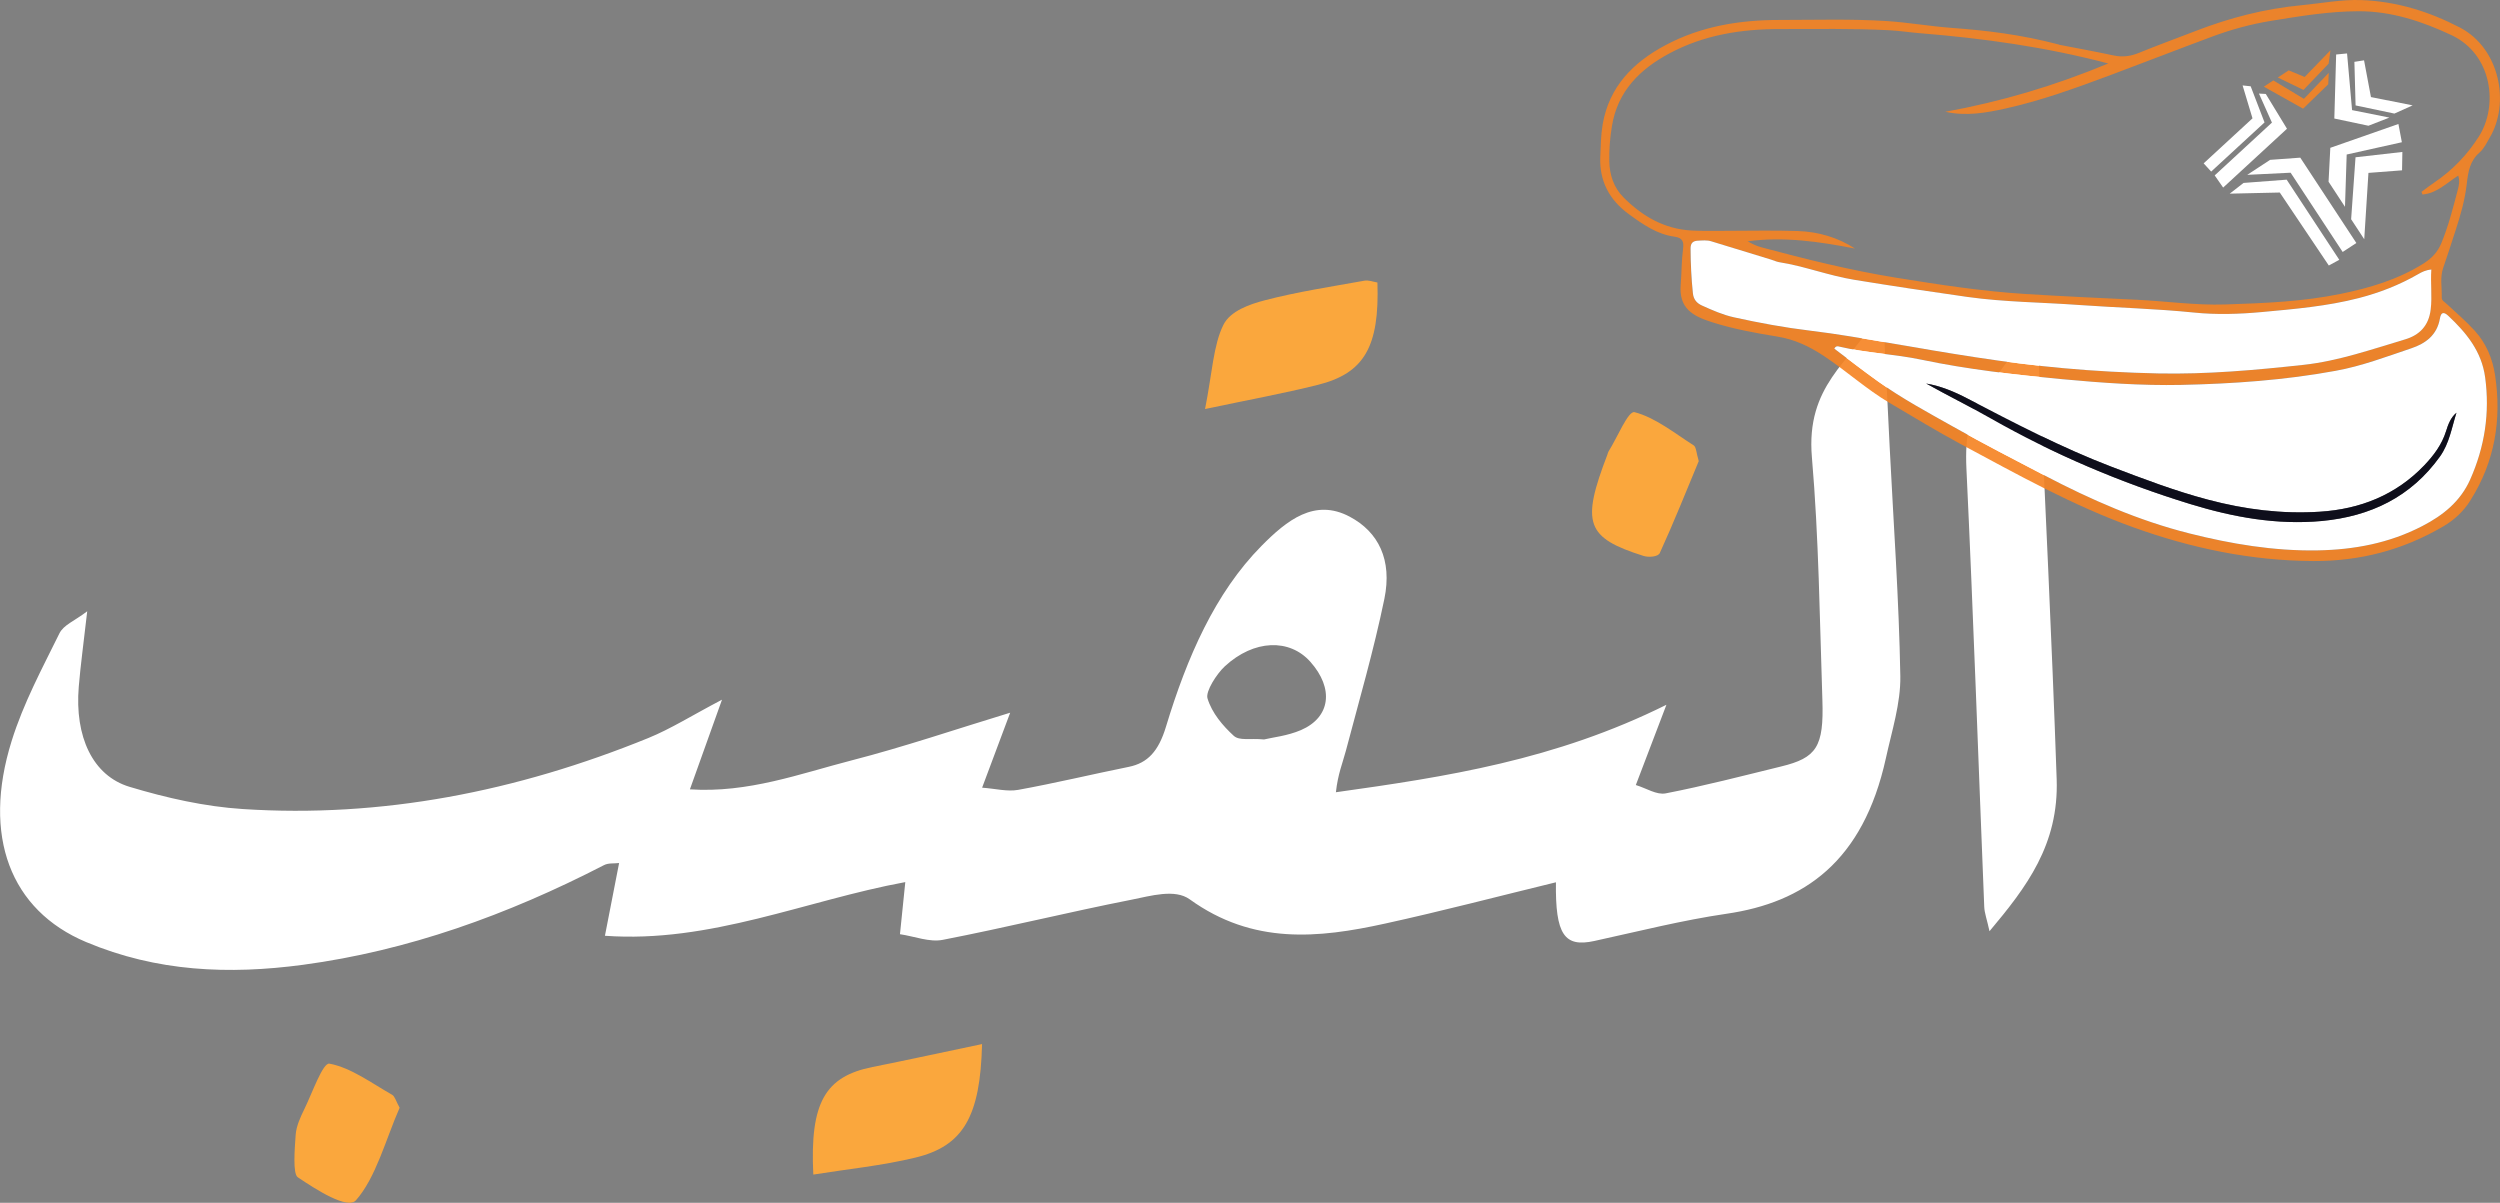
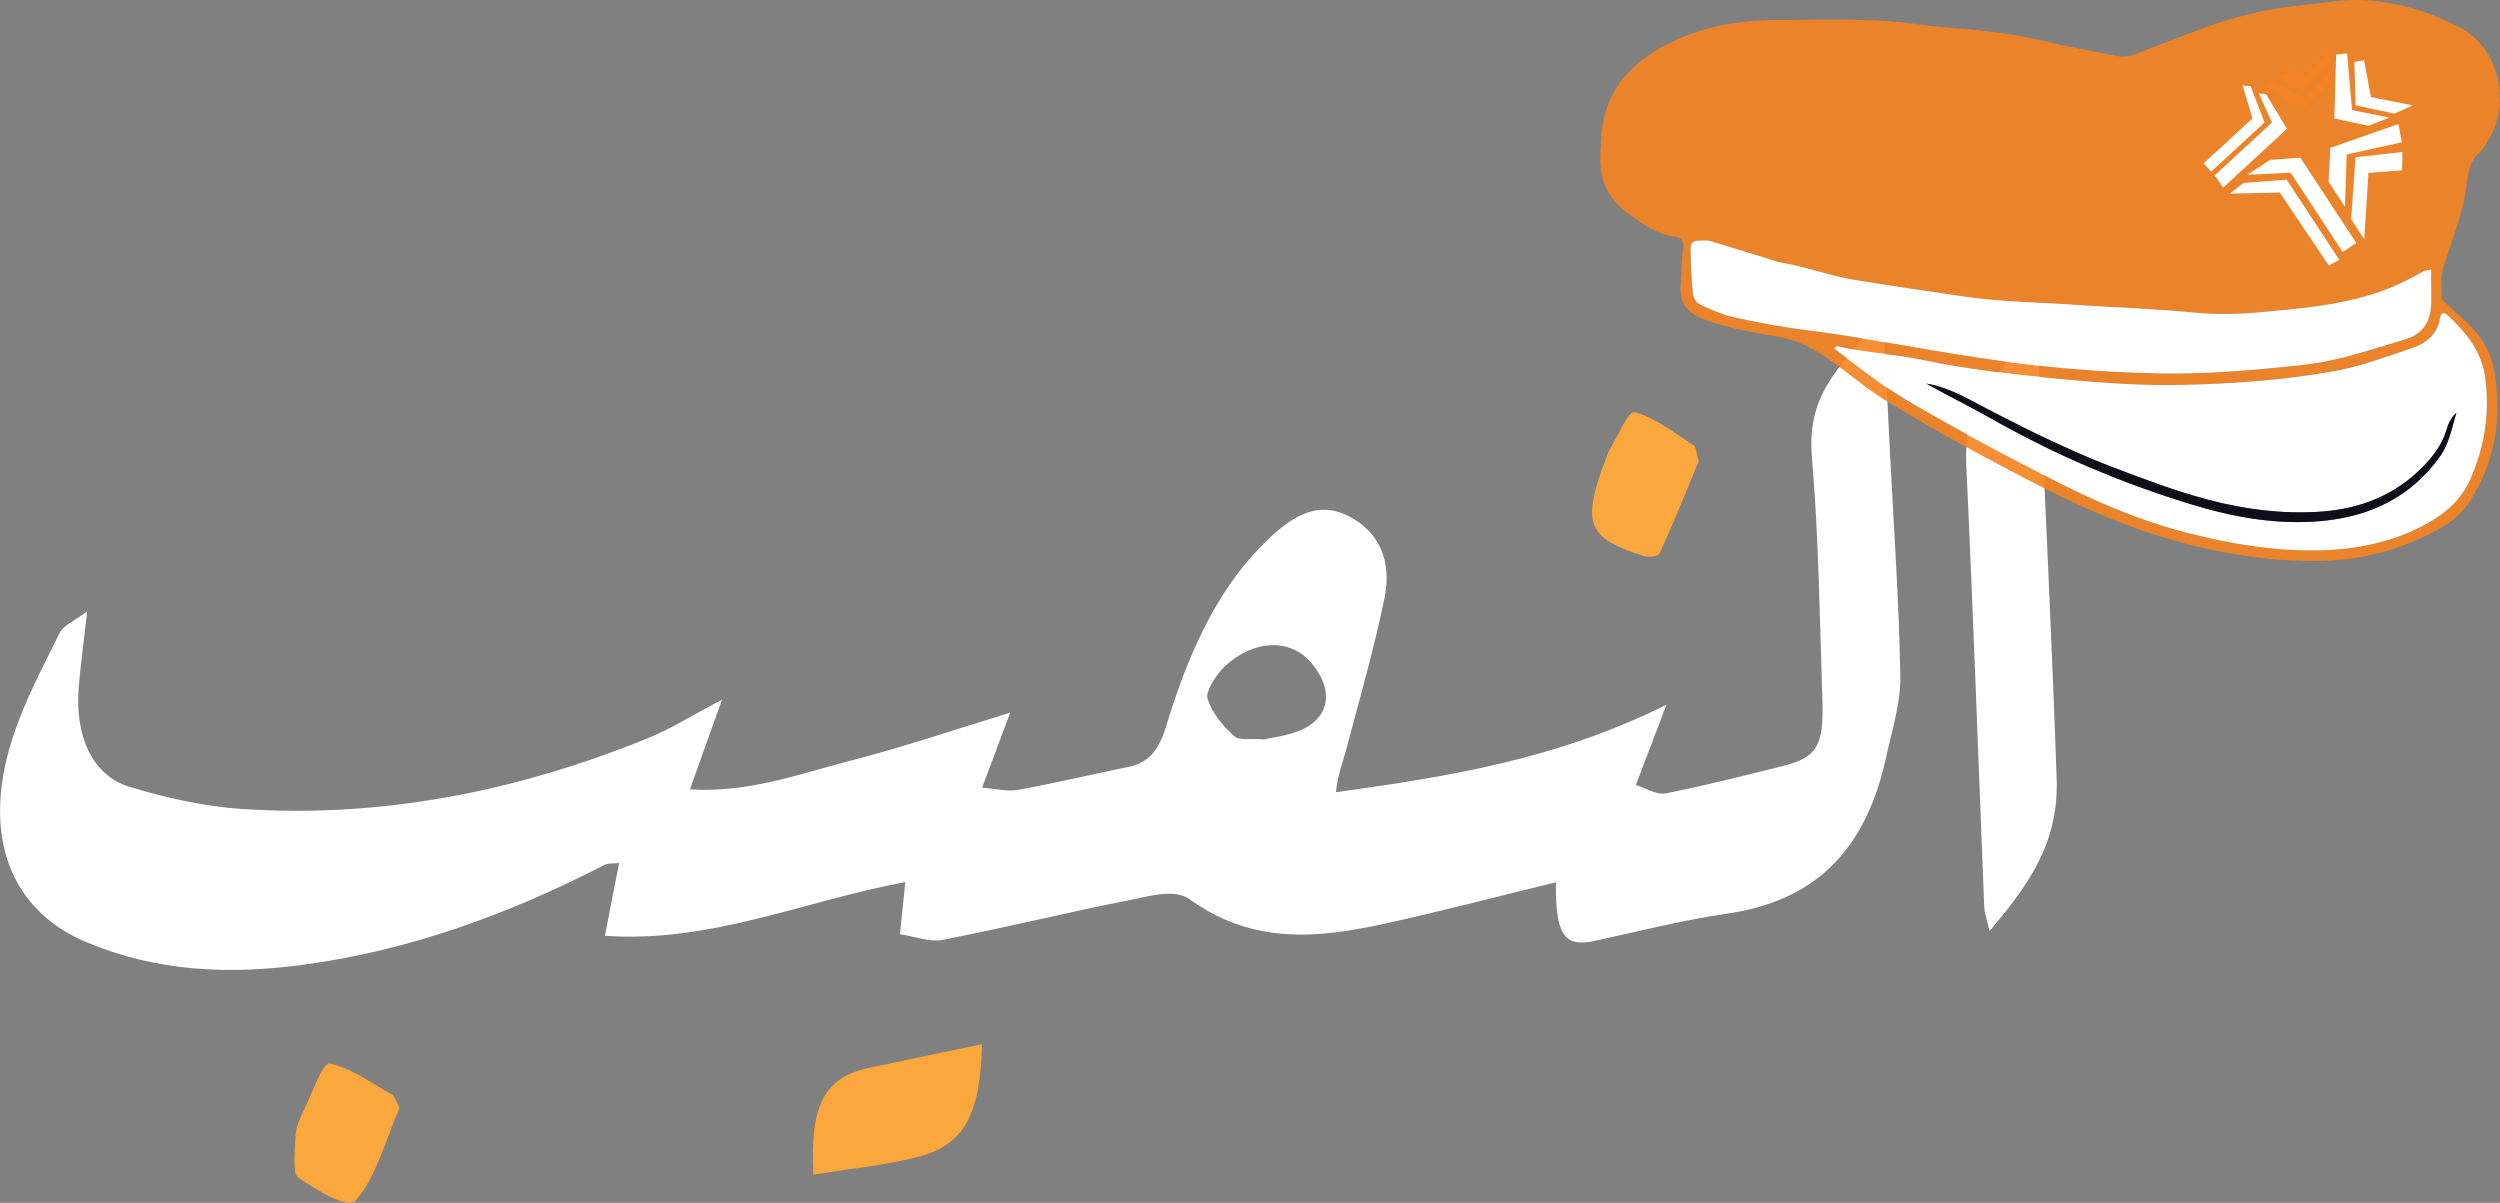
<svg xmlns="http://www.w3.org/2000/svg" id="Layer_2" width="140.65mm" height="67.67mm" viewBox="0 0 398.68 191.81">
  <rect x="0" y="0" width="398.68" height="191.81" fill="#808080" stroke="none" />
  <defs>
    <style>.cls-1{fill:#0e0e1b;}.cls-1,.cls-2,.cls-3,.cls-4,.cls-5,.cls-6,.cls-7{stroke-width:0px;}.cls-1,.cls-3,.cls-4,.cls-5,.cls-7{fill-rule:evenodd;}.cls-2,.cls-4{fill:#fff;}.cls-3,.cls-6{fill:#f58323;opacity:.91;}.cls-5{fill:#faa73d;}.cls-7{fill:none;}</style>
  </defs>
  <g id="Layer_1-2">
    <path class="cls-4" d="m161.09,113.67c-1.28,3.42-2.64,7.05-4.47,11.94,2.17.16,4,.66,5.75.35,5.9-1.07,11.76-2.48,17.64-3.67,3.01-.61,4.75-2.49,5.93-6.4,3.35-11.06,7.84-21.35,15.23-28.83,4.05-4.1,8.49-7.64,14.08-4.66,4.57,2.43,6.8,6.87,5.52,13.1-1.69,8.2-4.02,16.19-6.14,24.23-.51,1.92-1.28,3.73-1.59,6.61,17.56-2.46,34.95-5.12,52.71-13.95-1.78,4.67-3.14,8.25-4.88,12.8,1.69.51,3.31,1.61,4.76,1.33,6.17-1.2,12.28-2.79,18.41-4.29,5.66-1.38,6.83-3.12,6.58-10.62-.43-12.9-.57-25.86-1.67-38.67-.99-11.48,6.14-15.17,10.04-22.01.46.15.92.3,1.38.45.33,6.69.66,13.38.99,20.07.61,12.12,1.48,24.24,1.69,36.37.07,4.34-1.36,8.77-2.3,13.08-3.63,16.52-13.05,23.02-25.42,24.82-7.06,1.03-14.06,2.81-21.08,4.34-4.78,1.05-6.23-1.02-6.12-9.36-9.13,2.22-18.18,4.6-27.27,6.59-10.6,2.33-21.04,3.41-31.13-3.87-2.37-1.71-6.21-.55-9.29.06-10.05,1.98-20.05,4.45-30.1,6.4-2.13.41-4.42-.54-6.82-.9.35-3.38.59-5.78.85-8.31-15.82,2.91-31.1,9.78-47.9,8.56.9-4.62,1.54-7.88,2.26-11.6-.86.1-1.7-.03-2.4.33-15.47,7.98-31.33,13.66-48.01,15.9-11.82,1.58-23.3,1.12-34.59-3.63-12.08-5.08-16.6-16.9-11.88-32.04,1.89-6.07,4.88-11.6,7.62-17.17.68-1.38,2.36-1.95,4.44-3.54-.57,5.05-1.06,8.53-1.35,12.04-.66,7.93,2.2,14.19,8.11,15.96,5.91,1.78,12,3.15,18.05,3.54,22.08,1.44,43.63-2.76,64.68-11.33,3.58-1.46,6.99-3.62,11.74-6.11-1.83,5.12-3.24,9.04-5.12,14.3,9.31.61,17.56-2.5,25.83-4.63,8.32-2.14,16.55-4.95,25.23-7.59Zm40.49,4.25c1.36-.33,3.71-.56,5.88-1.49,4.73-2.04,5.3-6.64,1.5-10.9-3.3-3.71-8.97-3.58-13.64.73-1.29,1.2-3.09,3.99-2.76,5.1.71,2.37,2.49,4.42,4.18,5.97.92.84,2.55.37,4.84.59Z" />
    <path class="cls-4" d="m317.27,148.5c-.41-1.89-.8-2.88-.84-3.9-.94-23.28-1.74-46.58-2.84-69.85-.25-5.29.48-9.55,3.52-13.21,2.32-2.79,4.4-5.92,7.13-9.65.42,2.56.8,3.94.87,5.35,1,22.34,2.1,44.67,2.87,67.01.36,10.46-4.82,17.23-10.71,24.25Z" />
    <path class="cls-5" d="m156.61,166.5c-.28,11.59-3.01,16.26-10.62,18.1-5.36,1.3-10.82,1.83-16.29,2.71-.57-11.52,1.92-15.64,9.42-17.15,5.69-1.14,11.36-2.38,17.48-3.66Z" />
-     <path class="cls-5" d="m192.17,65.24c1.14-5.71,1.31-10.2,2.94-13.46,1.12-2.22,4.21-3.27,6.57-3.89,5.25-1.37,10.59-2.17,15.9-3.13.68-.12,1.41.18,2.08.29.34,10.22-2.09,14.47-9.49,16.32-5.51,1.38-11.07,2.39-18.01,3.86Z" />
    <path class="cls-5" d="m270.9,73.54c-1.99,4.78-3.99,9.8-6.21,14.65-.28.62-1.78.72-2.6.46-9.18-2.91-9.96-5.18-5.75-16.17.06-.17.1-.37.19-.51,1.4-2.21,3.12-6.51,4.14-6.24,3.29.85,6.35,3.33,9.45,5.31.37.24.42,1.28.78,2.49Z" />
    <path class="cls-5" d="m63.72,176.67c-2.23,5.1-3.77,11.13-6.96,14.74-1.33,1.51-6.32-1.68-9.27-3.67-.82-.55-.5-4.44-.34-6.76.1-1.42.77-2.85,1.39-4.12,1.28-2.62,2.95-7.44,4-7.24,3.45.65,6.7,3.1,10,4.97.43.24.65,1.1,1.19,2.07Z" />
-     <path class="cls-3" d="m328.35,7.13c2.31.45,5.52,1.03,8.71,1.71,1.41.3,2.69.14,4.01-.4,3.02-1.23,6.08-2.35,9.12-3.52,5.43-2.1,11.03-3.54,16.84-4.09,3.17-.3,6.3-.93,9.51-.82,5.62.2,10.84,1.82,15.77,4.39,6.31,3.3,8.03,12.02,4.71,17.59-.47.81-.9,1.72-1.59,2.32-1.58,1.37-1.83,3.11-2.05,5.03-.3,2.59-1.02,5.1-1.84,7.58-.63,1.92-1.24,3.86-1.91,5.77-.55,1.57-.19,3.16-.24,4.74-.02.5.42.69.74.99,1.54,1.43,3.14,2.8,4.55,4.35,1.79,1.98,2.81,4.41,3.21,7.03,1.09,7.12-.04,13.84-3.93,20-1.1,1.76-2.56,3.11-4.35,4.16-6.4,3.75-13.26,5.55-20.72,5.51-9.91-.05-19.43-2.04-28.69-5.38-9.65-3.47-18.57-8.47-27.57-13.3-3.82-2.05-7.53-4.33-11.28-6.53-3.69-2.17-6.86-5.08-10.43-7.45-2.33-1.55-4.7-2.69-7.51-3.14-3.49-.57-6.99-1.2-10.39-2.29-3.05-.97-5.34-2.17-4.99-6.07.15-1.85.12-3.75.37-5.61.15-1.12-.06-1.78-1.33-1.95-2.83-.38-5.1-1.98-7.33-3.61-3.08-2.25-4.7-5.26-4.54-9.12.07-1.73.09-3.48.38-5.19,1.03-6,4.85-9.88,10-12.62,5.7-3.04,11.87-4.04,18.28-4.03,5.65,0,11.3-.18,16.94.17,3.47.22,6.91.83,10.38,1.09,5.5.41,10.96,1.03,17.19,2.67Zm57.99,23.91c-.06-.15-.13-.29-.19-.44.69-.51,1.37-1.04,2.08-1.52,2.86-1.93,5.19-4.36,7.05-7.26,3.16-4.91,2.21-13.13-4.32-16.21-4.68-2.2-9.57-3.83-14.82-3.82-4.72.01-9.37.78-14.01,1.54-3.15.52-6.23,1.35-9.23,2.46-5.5,2.04-10.96,4.18-16.46,6.23-5.43,2.02-10.88,4.01-16.55,5.27-3.18.71-6.37,1.27-9.67.53,8.85-1.6,17.41-4.13,25.99-7.7-10.1-2.66-19.99-4.01-29.96-4.82-1.66-.13-3.31-.39-4.97-.48-5.79-.3-11.58-.18-17.37-.19-6.17-.01-12.14.92-17.64,3.86-4.73,2.52-8.31,6.04-9.21,11.62-.31,1.86-.46,3.73-.42,5.62.05,2.18.71,4.18,2.25,5.73,2.99,3.01,6.51,5.06,10.86,5.3,1.74.09,3.47.05,5.21.05,3.91,0,7.83-.1,11.73.03,3.26.11,6.35,1,9.14,2.8-5.67-1.1-11.33-1.95-17.12-1.16.71.42,1.44.76,2.2.96,7.07,1.89,14.16,3.66,21.39,4.83,6.87,1.11,13.74,2.18,20.69,2.61,5.85.36,11.71.64,17.57.91,4.77.22,9.51.92,14.31.76,6.16-.2,12.31-.44,18.36-1.68,4.63-.94,9.13-2.27,13.19-4.81,1.34-.83,2.32-1.84,2.93-3.34,1.13-2.76,1.86-5.63,2.61-8.5.17-.67.33-1.37.06-2.22-1.91,1.23-3.45,2.83-5.66,3.01Zm-93.83,24.56c2.32,1.74,4.63,3.55,7.02,5.25,3.78,2.7,7.87,4.89,11.9,7.17,4.79,2.71,9.69,5.22,14.57,7.77,7.4,3.87,15.03,7.23,23.13,9.27,6.67,1.68,13.45,2.82,20.4,2.7,5.89-.1,11.5-1.15,16.76-3.87,3.3-1.71,6.07-3.92,7.62-7.41,2.33-5.21,3.17-10.62,2.4-16.31-.56-4.16-3-7.12-5.9-9.83-.72-.67-1.15-.57-1.32.43-.45,2.65-2.3,4-4.56,4.76-3.97,1.34-7.92,2.84-12.06,3.6-8.14,1.49-16.38,2.06-24.65,2.24-6.36.14-12.72-.32-19.06-.92-7.5-.7-14.97-1.54-22.34-3.1-4.32-.91-8.77-1.05-13.08-2.08-.26-.06-.58-.15-.83.32Zm95.21-12.62c-.88.07-1.51.39-2.13.75-2.97,1.71-6.13,2.95-9.44,3.8-5.07,1.31-10.28,1.75-15.46,2.23-3.6.33-7.24.45-10.84.08-6.12-.62-12.26-.77-18.39-1.21-5.91-.43-11.84-.45-17.73-1.28-6.01-.85-12.03-1.74-18.02-2.73-4.08-.67-7.95-2.18-12.04-2.82-.42-.06-.83-.27-1.24-.4-3.17-.98-6.35-1.96-9.54-2.92-.7-.21-1.44-.13-2.16-.1-.81.04-1.15.42-1.15,1.23,0,2.39.11,4.78.37,7.15.1.96.59,1.58,1.47,1.97,1.65.74,3.31,1.49,5.08,1.87,4.03.89,8.07,1.64,12.17,2.13,4.24.51,8.45,1.25,12.65,1.97,9.2,1.58,18.38,3.18,27.69,4.01,5.04.45,10.1.73,15.15.84,7.77.16,15.48-.53,23.18-1.37,5.59-.61,10.86-2.48,16.19-4.06,2.24-.66,3.76-2.12,4.08-4.79.25-2.11-.04-4.15.1-6.35Z" />
+     <path class="cls-3" d="m328.35,7.13c2.31.45,5.52,1.03,8.71,1.71,1.41.3,2.69.14,4.01-.4,3.02-1.23,6.08-2.35,9.12-3.52,5.43-2.1,11.03-3.54,16.84-4.09,3.17-.3,6.3-.93,9.51-.82,5.62.2,10.84,1.82,15.77,4.39,6.31,3.3,8.03,12.02,4.71,17.59-.47.81-.9,1.72-1.59,2.32-1.58,1.37-1.83,3.11-2.05,5.03-.3,2.59-1.02,5.1-1.84,7.58-.63,1.92-1.24,3.86-1.91,5.77-.55,1.57-.19,3.16-.24,4.74-.02.5.42.69.74.99,1.54,1.43,3.14,2.8,4.55,4.35,1.79,1.98,2.81,4.41,3.21,7.03,1.09,7.12-.04,13.84-3.93,20-1.1,1.76-2.56,3.11-4.35,4.16-6.4,3.75-13.26,5.55-20.72,5.51-9.91-.05-19.43-2.04-28.69-5.38-9.65-3.47-18.57-8.47-27.57-13.3-3.82-2.05-7.53-4.33-11.28-6.53-3.69-2.17-6.86-5.08-10.43-7.45-2.33-1.55-4.7-2.69-7.51-3.14-3.49-.57-6.99-1.2-10.39-2.29-3.05-.97-5.34-2.17-4.99-6.07.15-1.85.12-3.75.37-5.61.15-1.12-.06-1.78-1.33-1.95-2.83-.38-5.1-1.98-7.33-3.61-3.08-2.25-4.7-5.26-4.54-9.12.07-1.73.09-3.48.38-5.19,1.03-6,4.85-9.88,10-12.62,5.7-3.04,11.87-4.04,18.28-4.03,5.65,0,11.3-.18,16.94.17,3.47.22,6.91.83,10.38,1.09,5.5.41,10.96,1.03,17.19,2.67Zm57.99,23.91Zm-93.83,24.56c2.32,1.74,4.63,3.55,7.02,5.25,3.78,2.7,7.87,4.89,11.9,7.17,4.79,2.71,9.69,5.22,14.57,7.77,7.4,3.87,15.03,7.23,23.13,9.27,6.67,1.68,13.45,2.82,20.4,2.7,5.89-.1,11.5-1.15,16.76-3.87,3.3-1.71,6.07-3.92,7.62-7.41,2.33-5.21,3.17-10.62,2.4-16.31-.56-4.16-3-7.12-5.9-9.83-.72-.67-1.15-.57-1.32.43-.45,2.65-2.3,4-4.56,4.76-3.97,1.34-7.92,2.84-12.06,3.6-8.14,1.49-16.38,2.06-24.65,2.24-6.36.14-12.72-.32-19.06-.92-7.5-.7-14.97-1.54-22.34-3.1-4.32-.91-8.77-1.05-13.08-2.08-.26-.06-.58-.15-.83.32Zm95.21-12.62c-.88.07-1.51.39-2.13.75-2.97,1.71-6.13,2.95-9.44,3.8-5.07,1.31-10.28,1.75-15.46,2.23-3.6.33-7.24.45-10.84.08-6.12-.62-12.26-.77-18.39-1.21-5.91-.43-11.84-.45-17.73-1.28-6.01-.85-12.03-1.74-18.02-2.73-4.08-.67-7.95-2.18-12.04-2.82-.42-.06-.83-.27-1.24-.4-3.17-.98-6.35-1.96-9.54-2.92-.7-.21-1.44-.13-2.16-.1-.81.04-1.15.42-1.15,1.23,0,2.39.11,4.78.37,7.15.1.96.59,1.58,1.47,1.97,1.65.74,3.31,1.49,5.08,1.87,4.03.89,8.07,1.64,12.17,2.13,4.24.51,8.45,1.25,12.65,1.97,9.2,1.58,18.38,3.18,27.69,4.01,5.04.45,10.1.73,15.15.84,7.77.16,15.48-.53,23.18-1.37,5.59-.61,10.86-2.48,16.19-4.06,2.24-.66,3.76-2.12,4.08-4.79.25-2.11-.04-4.15.1-6.35Z" />
    <path class="cls-7" d="m386.34,31.04c2.21-.18,3.76-1.79,5.66-3.01.28.86.11,1.56-.06,2.22-.75,2.87-1.48,5.73-2.61,8.5-.61,1.5-1.59,2.51-2.93,3.34-4.06,2.53-8.56,3.86-13.19,4.81-6.05,1.24-12.2,1.48-18.36,1.68-4.8.15-9.54-.55-14.31-.76-5.86-.27-11.72-.55-17.57-.91-6.95-.43-13.82-1.5-20.69-2.61-7.24-1.18-14.33-2.94-21.39-4.83-.76-.21-1.48-.54-2.2-.96,5.79-.79,11.45.05,17.12,1.16-2.79-1.8-5.88-2.7-9.14-2.8-3.9-.12-7.82-.02-11.73-.03-1.74,0-3.47.05-5.21-.05-4.35-.24-7.87-2.3-10.86-5.3-1.54-1.55-2.2-3.55-2.25-5.73-.04-1.89.11-3.76.42-5.62.9-5.58,4.48-9.1,9.21-11.62,5.5-2.93,11.47-3.87,17.64-3.86,5.79,0,11.59-.12,17.37.19,1.67.09,3.32.35,4.97.48,9.98.81,19.87,2.16,29.96,4.82-8.58,3.57-17.14,6.1-25.99,7.7,3.3.73,6.49.17,9.67-.53,5.67-1.26,11.12-3.25,16.55-5.27,5.5-2.04,10.96-4.18,16.46-6.23,2.99-1.11,6.08-1.94,9.23-2.46,4.64-.76,9.3-1.53,14.01-1.54,5.25-.01,10.14,1.61,14.82,3.82,6.53,3.08,7.48,11.3,4.32,16.21-1.87,2.9-4.19,5.33-7.05,7.26-.71.48-1.39,1.01-2.08,1.52.06.15.13.3.19.44Z" />
    <path class="cls-4" d="m396.31,60.17c-.56-4.15-3-7.11-5.89-9.82-.72-.67-1.15-.57-1.32.43-.45,2.66-2.3,4-4.56,4.76-3.97,1.34-7.92,2.84-12.06,3.59-8.14,1.5-16.39,2.07-24.65,2.25-6.36.13-12.72-.33-19.06-.92-7.5-.71-14.97-1.55-22.35-3.1-4.32-.91-8.76-1.06-13.07-2.08-.26-.07-.58-.16-.83.32,2.32,1.74,4.63,3.55,7.02,5.25,3.77,2.7,7.87,4.9,11.9,7.17,4.79,2.71,9.69,5.22,14.56,7.77,7.4,3.88,15.03,7.23,23.14,9.27,6.67,1.68,13.44,2.82,20.39,2.71,5.89-.1,11.5-1.15,16.76-3.88,3.31-1.71,6.07-3.92,7.63-7.41,2.32-5.21,3.16-10.62,2.39-16.31Zm-7.21,12.64c-4.63,6.46-11.08,9.53-18.81,10.27-7.19.67-14.14-.6-20.97-2.69-11.11-3.41-21.74-7.92-31.86-13.67-3.38-1.93-6.88-3.65-10.29-5.56,2.35.4,4.52,1.31,6.62,2.41,7.52,3.92,15.04,7.84,22.96,10.87,5.07,1.93,10.12,3.86,15.4,5.25,5.89,1.56,11.78,2.3,17.81,1.91,6.43-.41,12.12-2.66,16.65-7.4,1.51-1.59,2.8-3.3,3.47-5.45.33-1.06.73-2.16,1.66-2.94-.76,2.39-1.13,4.88-2.64,7Z" />
    <path class="cls-1" d="m391.74,65.81c-.76,2.39-1.13,4.88-2.64,7-4.63,6.46-11.08,9.53-18.81,10.27-7.19.67-14.14-.6-20.97-2.69-11.11-3.41-21.74-7.92-31.86-13.67-3.38-1.93-6.88-3.65-10.29-5.56,2.35.4,4.52,1.31,6.62,2.41,7.52,3.92,15.04,7.84,22.96,10.87,5.07,1.93,10.12,3.86,15.4,5.25,5.89,1.56,11.78,2.3,17.81,1.91,6.43-.41,12.12-2.66,16.65-7.4,1.51-1.59,2.8-3.3,3.47-5.45.33-1.06.73-2.16,1.66-2.94Z" />
    <path class="cls-4" d="m387.73,42.98c-.15,2.2.15,4.24-.1,6.35-.31,2.66-1.83,4.12-4.08,4.79-5.33,1.58-10.6,3.45-16.19,4.06-7.7.84-15.42,1.53-23.18,1.37-5.06-.11-10.11-.38-15.15-.84-9.31-.83-18.49-2.43-27.69-4.01-4.19-.72-8.41-1.46-12.65-1.97-4.09-.49-8.14-1.24-12.17-2.13-1.77-.39-3.43-1.13-5.08-1.87-.88-.39-1.37-1-1.47-1.97-.25-2.37-.36-4.76-.37-7.15,0-.81.34-1.19,1.15-1.23.72-.03,1.46-.12,2.16.1,3.18.97,6.36,1.95,9.54,2.92.42.12.82.33,1.24.4,4.08.64,7.96,2.16,12.04,2.82,5.99.98,12,1.88,18.02,2.73,5.89.83,11.82.85,17.73,1.28,6.13.44,12.28.59,18.39,1.21,3.61.37,7.24.25,10.84-.08,5.19-.48,10.4-.92,15.46-2.23,3.3-.85,6.47-2.09,9.44-3.8.62-.36,1.25-.68,2.13-.75Z" />
    <polygon class="cls-2" points="382.48 19.77 371.62 23.57 371.34 28.98 373.96 32.98 374.23 24.64 383.03 22.68 382.48 19.77" />
    <polygon class="cls-2" points="383.11 24.23 375.64 25.08 374.94 34.96 377.03 38.15 377.7 27.57 383.06 27.16 383.11 24.23" />
    <polygon class="cls-2" points="374.29 8.52 372.55 8.69 372.26 18.9 377.7 20.05 381.04 18.75 375.09 17.56 374.29 8.52" />
    <polygon class="cls-2" points="377 9.62 375.46 9.86 375.65 16.81 381.84 18.11 384.75 16.8 378.1 15.48 377 9.62" />
    <polygon class="cls-2" points="362.02 25.49 358.37 27.88 365.29 27.54 373.59 40.18 375.77 38.75 366.83 25.14 362.02 25.49" />
    <polygon class="cls-2" points="357.78 29.17 355.58 30.88 363.56 30.7 371.38 42.34 373.05 41.43 364.66 28.65 357.78 29.17" />
    <polygon class="cls-2" points="361.33 14.98 360.24 14.92 362.31 19.55 353.18 27.97 354.53 29.91 364.71 20.53 361.33 14.98" />
    <polygon class="cls-2" points="357.63 13.62 359.21 18.87 351.42 26.05 352.62 27.36 361.13 19.52 358.92 13.76 357.63 13.62" />
    <polygon class="cls-6" points="371.65 8.01 367.53 12.27 364.98 11.22 363.24 12.36 367.34 14.34 371.35 10.15 371.65 8.01" />
    <polygon class="cls-6" points="362.53 12.82 361.02 13.82 367.28 17.33 371.29 13.44 371.37 11.61 367.41 15.76 362.53 12.82" />
  </g>
</svg>